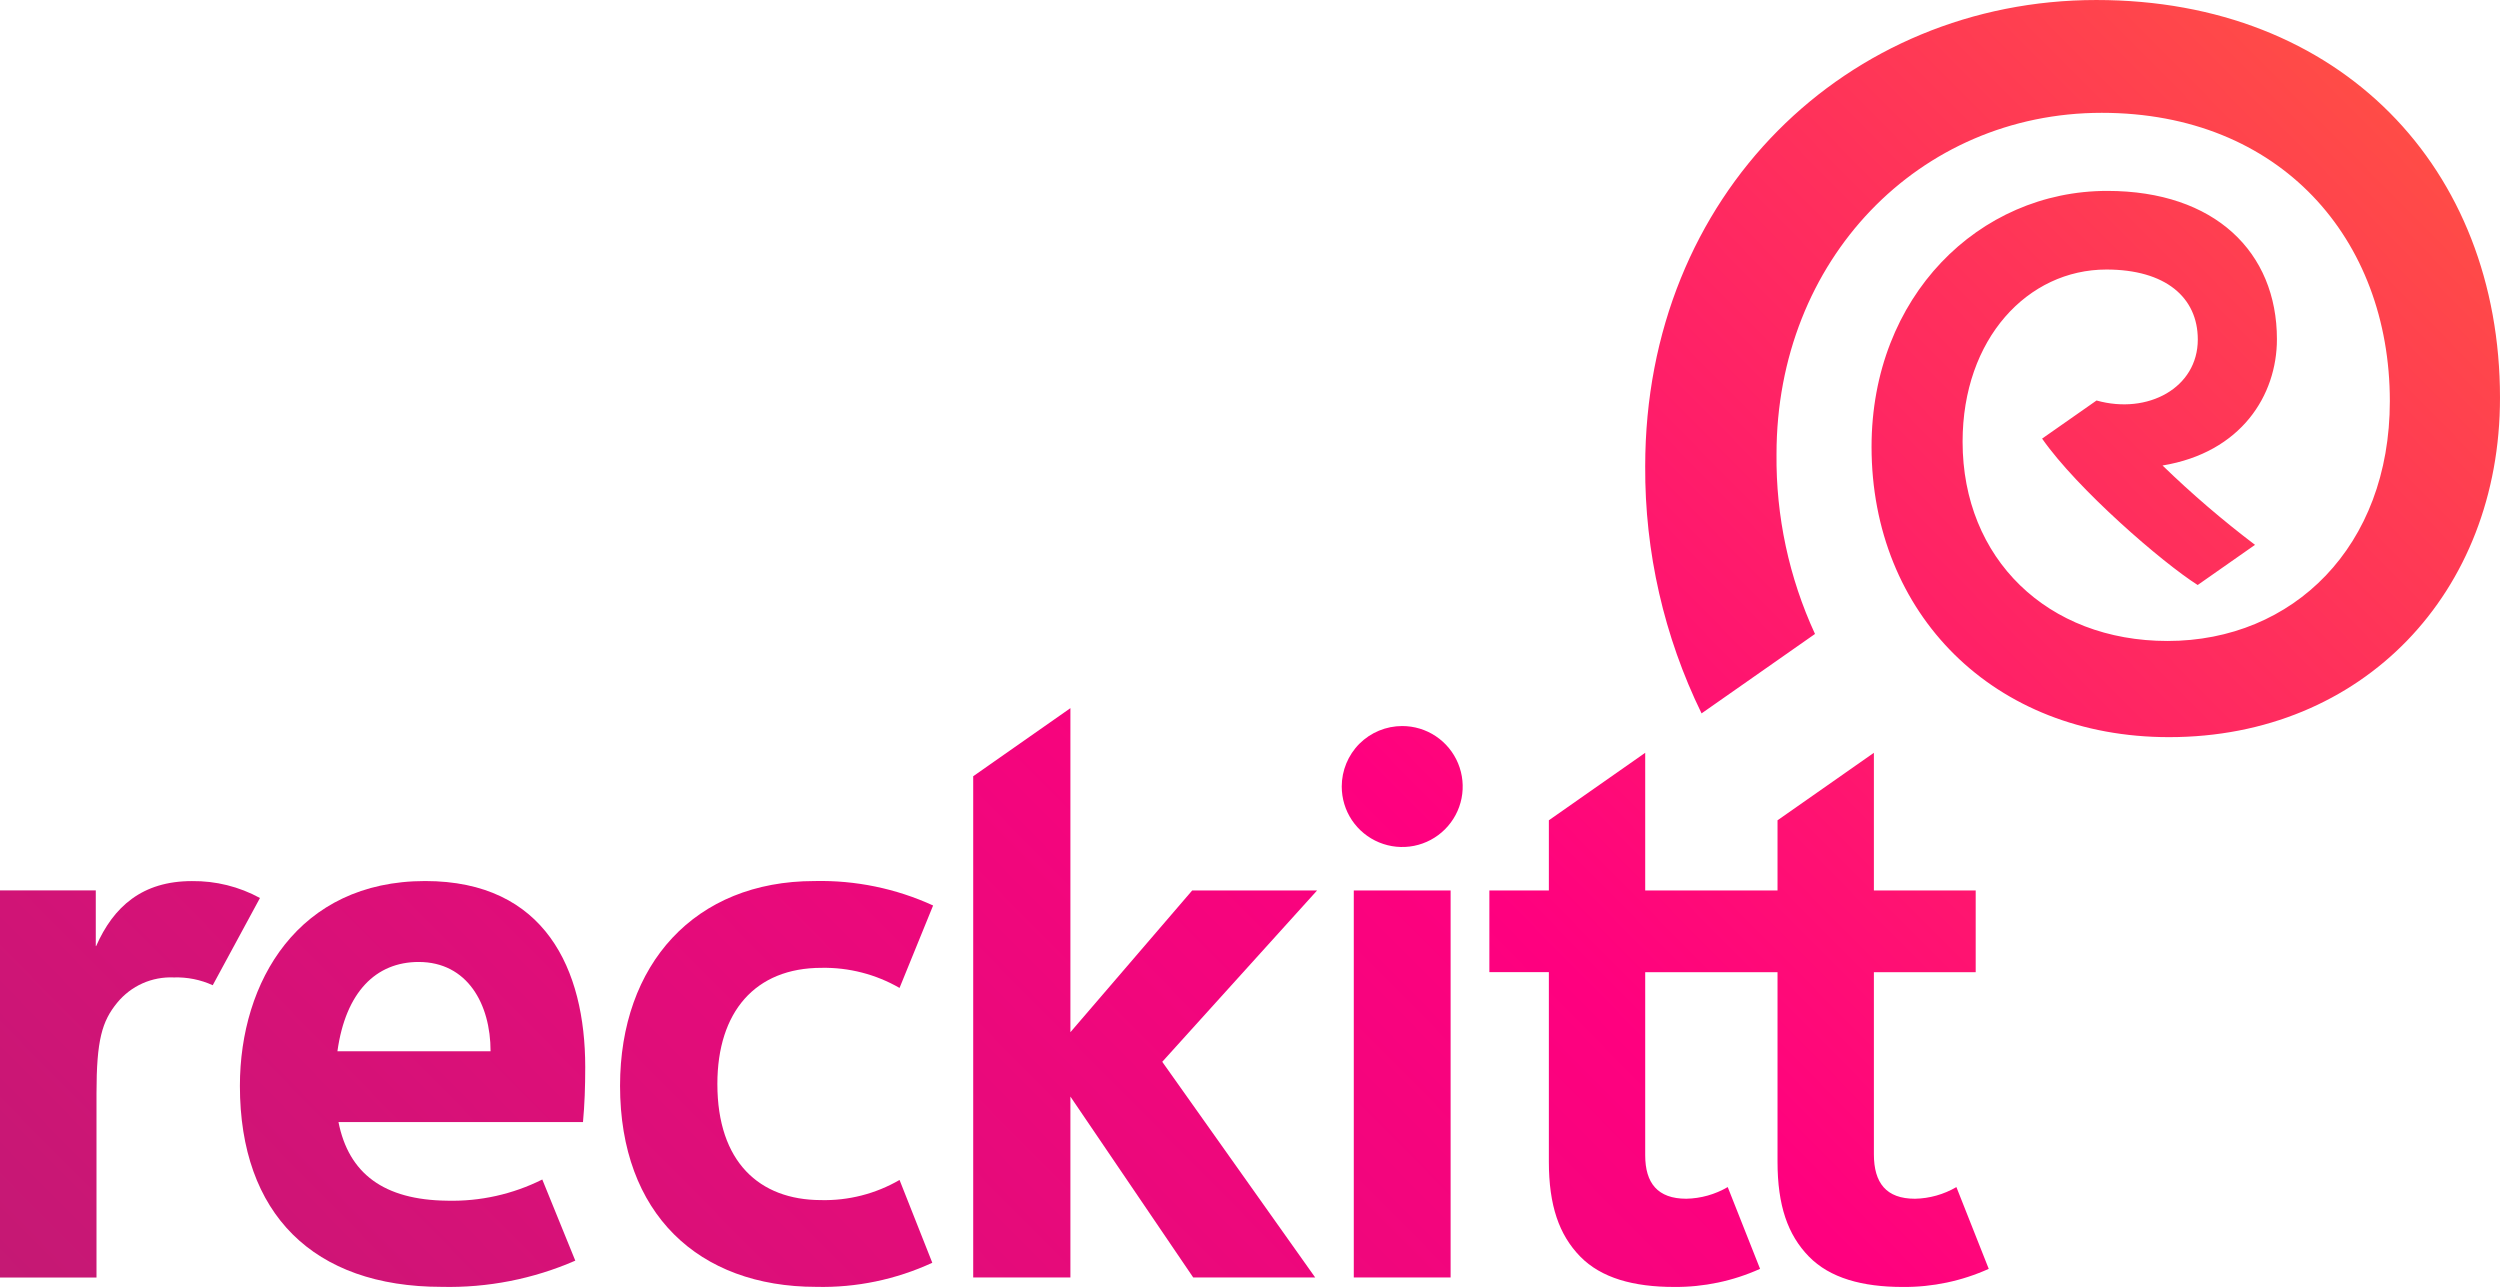
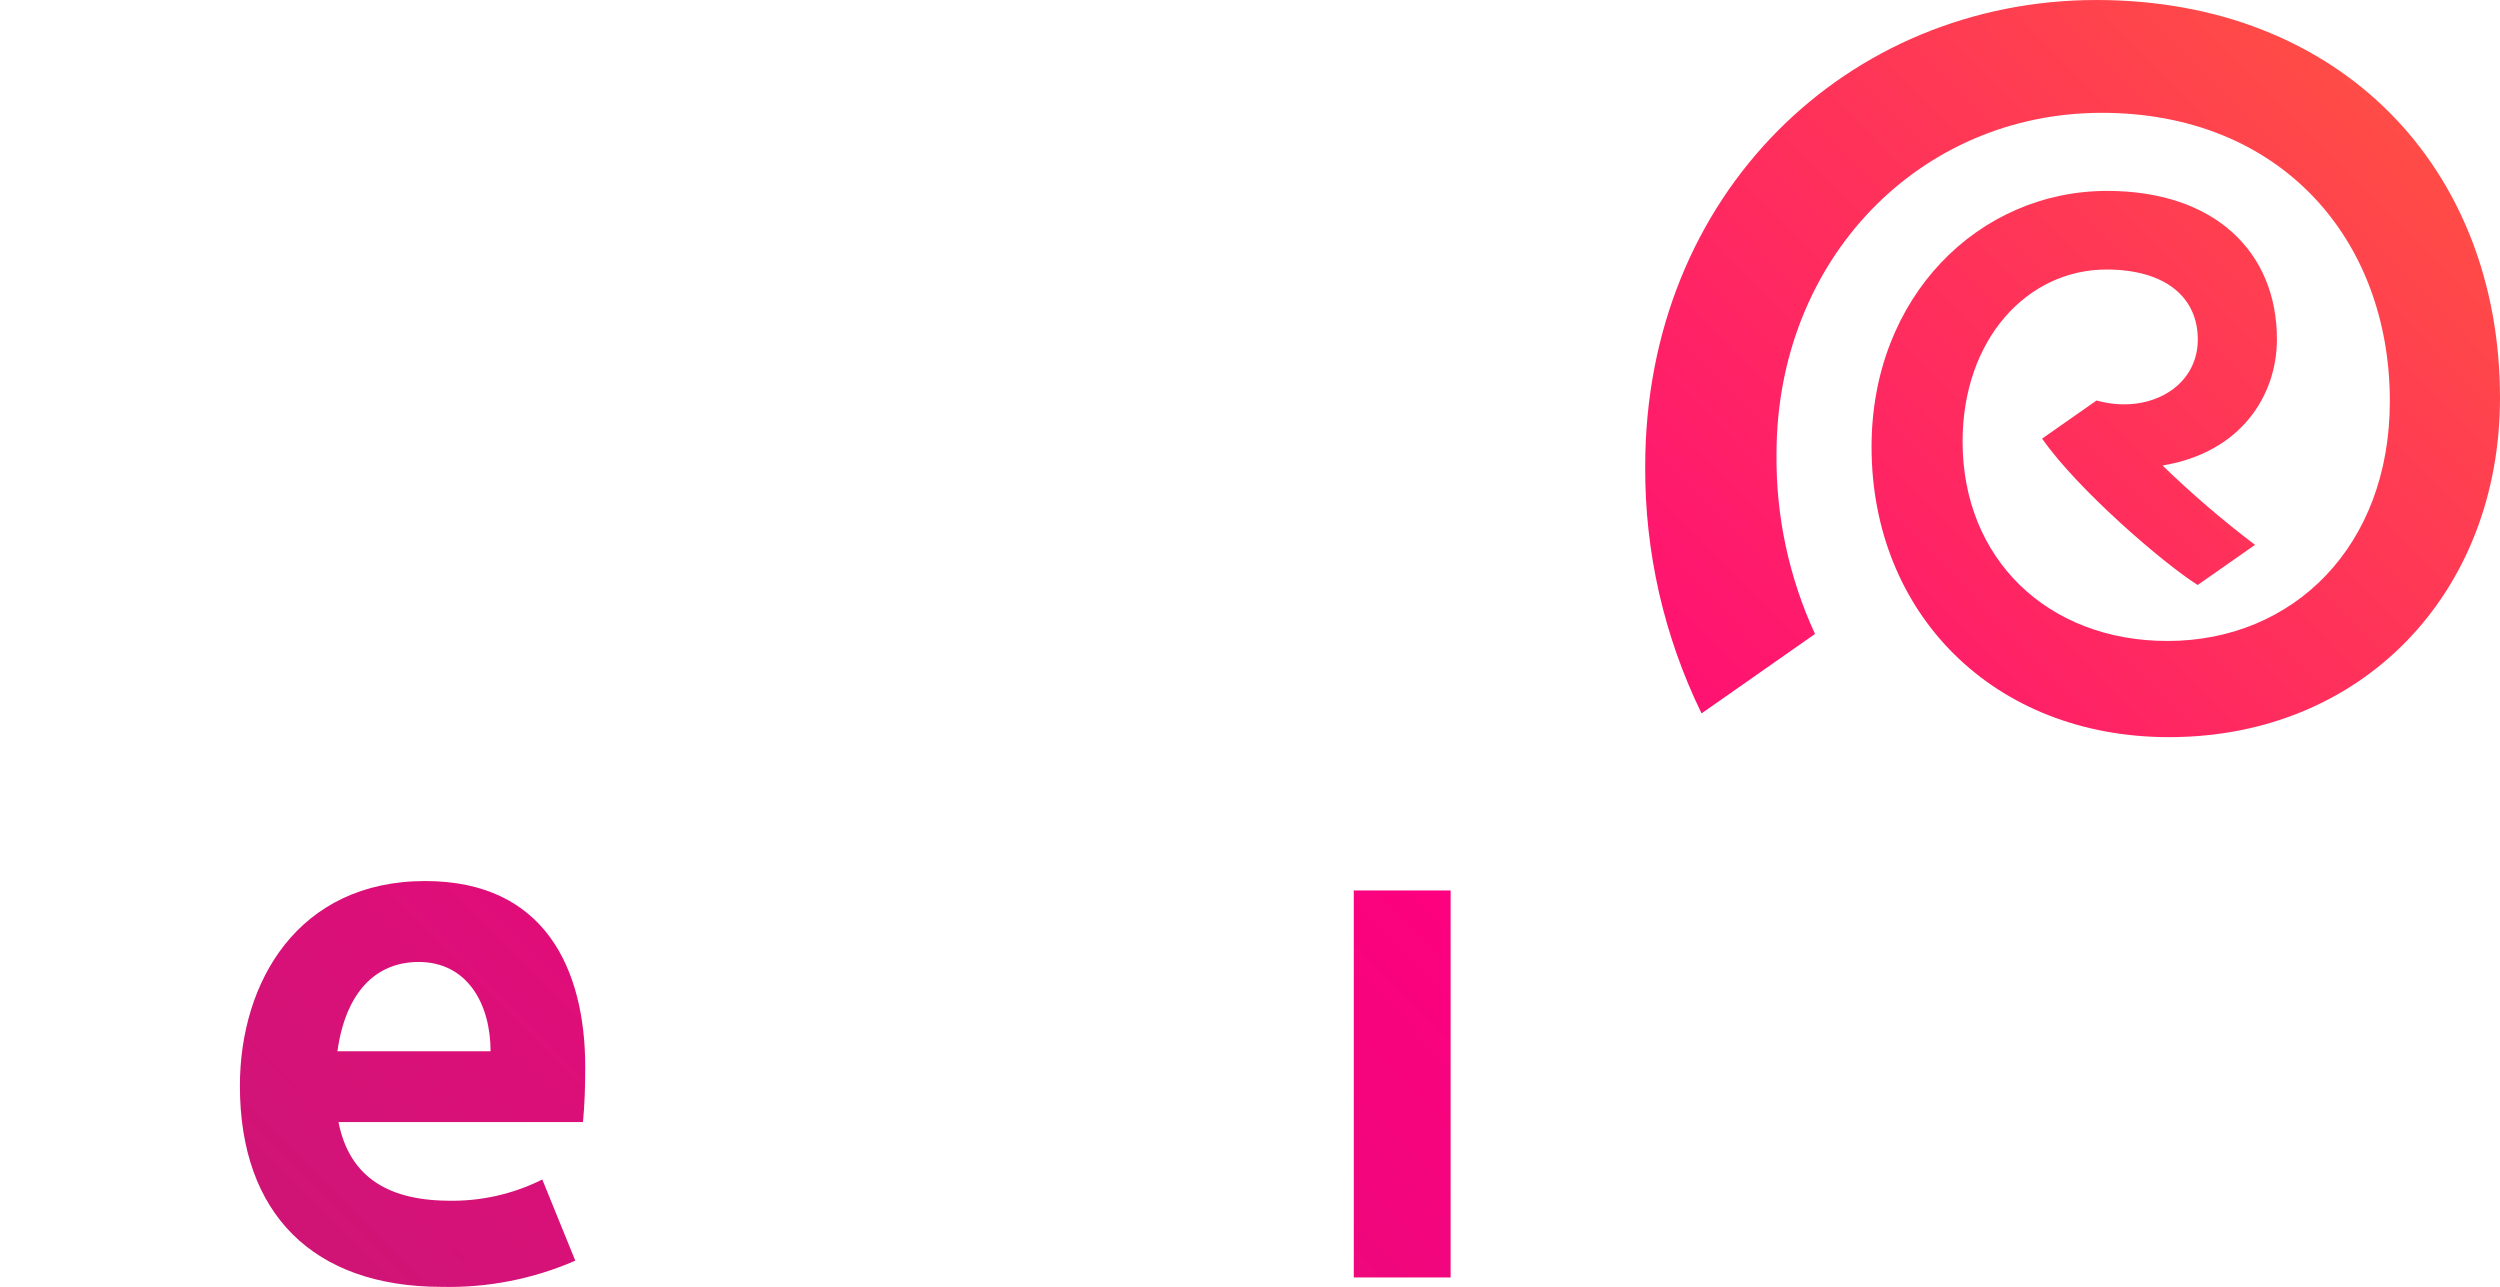
<svg xmlns="http://www.w3.org/2000/svg" version="1.1" id="Ebene_1" x="0px" y="0px" width="262.625px" height="135.196px" viewBox="-87.388 -44.801 262.625 135.196" enable-background="new -87.388 -44.801 262.625 135.196" xml:space="preserve">
  <linearGradient id="SVGID_1_" gradientUnits="userSpaceOnUse" x1="86.673" y1="-1.515" x2="-117.154" y2="-202.877" gradientTransform="matrix(1 0 0 -1 91 -50.5)">
    <stop offset="0" style="stop-color:#FF593D" />
    <stop offset="0.51" style="stop-color:#FF007F" />
    <stop offset="1" style="stop-color:#C41974" />
  </linearGradient>
  <path fill="url(#SVGID_1_)" d="M85.44,4.188c0-28.631,21.285-48.988,47.398-48.988c25.652,0,42.398,17.66,42.398,41.791  c0,20.453-14.41,35.645-34.77,35.645c-18.434,0-31.248-12.979-31.248-30.502c0-15.801,11.279-26.881,24.756-26.881  c11.326,0,17.828,6.449,17.828,15.578c0,5.883-3.742,11.9-12.016,13.268c3.066,2.973,6.311,5.756,9.715,8.336  c0,0-6.006,4.205-6.023,4.219c-3.732-2.367-12.629-10.062-16.344-15.379l5.719-4.004c5.381,1.508,10.637-1.326,10.637-6.406  c0-4.432-3.398-7.352-9.602-7.352c-8.252,0-15.107,7.254-15.107,18.088c0,12.293,8.912,20.932,21.527,20.932  c13.186,0,23.355-9.918,23.355-25.189c0-17.07-11.514-30.293-30.264-30.293c-19.199,0-34.166,15.451-34.166,35.852  c-0.07,6.52,1.312,12.975,4.043,18.893l-11.916,8.344C87.417,22.057,85.39,13.18,85.44,4.188z" />
  <linearGradient id="SVGID_2_" gradientUnits="userSpaceOnUse" x1="17.273" y1="68.717" x2="-186.543" y2="-132.635" gradientTransform="matrix(1 0 0 -1 91 -50.5)">
    <stop offset="0" style="stop-color:#FF593D" />
    <stop offset="0.51" style="stop-color:#FF007F" />
    <stop offset="1" style="stop-color:#C41974" />
  </linearGradient>
-   <path fill="url(#SVGID_2_)" d="M-77.325,54.584h0.037c1.822-4.143,4.844-6.826,10.061-6.826c2.496-0.031,4.957,0.58,7.148,1.775  l-4.961,9.164c-1.285-0.586-2.684-0.865-4.096-0.818c-1.125-0.049-2.248,0.162-3.275,0.619c-1.031,0.459-1.939,1.154-2.656,2.025  c-1.605,1.953-2.184,3.928-2.184,9.559v19.32h-10.137V48.738h10.062V54.584z" />
  <linearGradient id="SVGID_3_" gradientUnits="userSpaceOnUse" x1="38.029" y1="47.732" x2="-165.8" y2="-153.633" gradientTransform="matrix(1 0 0 -1 91 -50.5)">
    <stop offset="0" style="stop-color:#FF593D" />
    <stop offset="0.51" style="stop-color:#FF007F" />
    <stop offset="1" style="stop-color:#C41974" />
  </linearGradient>
  <path fill="url(#SVGID_3_)" d="M-40.989,90.383c-13.477,0-21.197-7.662-21.197-21.117c0-10.955,6.146-21.514,19.463-21.514  c12.609,0,16.814,9.299,16.814,19.541c0,2.133-0.066,3.914-0.236,5.777h-25.686c1.068,5.414,4.77,8.186,11.416,8.262  c3.463,0.088,6.895-0.676,9.994-2.227l3.467,8.525C-31.376,89.559-36.165,90.496-40.989,90.383z M-35.854,65.633  c0-4.967-2.439-9.379-7.553-9.379c-4.477,0-7.668,3.141-8.535,9.379H-35.854z" />
  <linearGradient id="SVGID_4_" gradientUnits="userSpaceOnUse" x1="104.493" y1="-19.538" x2="-99.348" y2="-220.915" gradientTransform="matrix(1 0 0 -1 91 -50.5)">
    <stop offset="0" style="stop-color:#FF593D" />
    <stop offset="0.51" style="stop-color:#FF007F" />
    <stop offset="1" style="stop-color:#C41974" />
  </linearGradient>
-   <path fill="url(#SVGID_4_)" d="M99.341,48.742v-7.371l10.123-7.09v14.461h10.695v8.584h-10.695v19.127  c0,3.027,1.303,4.674,4.314,4.674c1.529-0.029,3.029-0.451,4.354-1.225l3.398,8.59c-2.836,1.281-5.914,1.928-9.027,1.902  c-4.25,0-7.66-0.93-9.875-3.203c-2.215-2.279-3.287-5.355-3.287-9.955v-19.91h-13.9v19.236c0,2.918,1.303,4.564,4.314,4.564  c1.533-0.029,3.029-0.451,4.354-1.225l3.398,8.59c-2.836,1.281-5.914,1.928-9.027,1.902c-4.25,0-7.66-0.93-9.875-3.203  c-2.215-2.279-3.285-5.355-3.285-9.955v-19.91h-6.25v-8.584h6.25v-7.371l10.121-7.09v14.461H99.341z" />
  <linearGradient id="SVGID_5_" gradientUnits="userSpaceOnUse" x1="87.524" y1="-2.394" x2="-116.279" y2="-203.733" gradientTransform="matrix(1 0 0 -1 91 -50.5)">
    <stop offset="0" style="stop-color:#FF593D" />
    <stop offset="0.51" style="stop-color:#FF007F" />
    <stop offset="1" style="stop-color:#C41974" />
  </linearGradient>
  <path fill="url(#SVGID_5_)" d="M64.999,89.4H54.827V48.742h10.172V89.4z" />
  <linearGradient id="SVGID_6_" gradientUnits="userSpaceOnUse" x1="71.932" y1="13.45" x2="-131.94" y2="-187.957" gradientTransform="matrix(1 0 0 -1 91 -50.5)">
    <stop offset="0" style="stop-color:#FF593D" />
    <stop offset="0.51" style="stop-color:#FF007F" />
    <stop offset="1" style="stop-color:#C41974" />
  </linearGradient>
-   <path fill="url(#SVGID_6_)" d="M54.628,41.354c-0.697-1.045-1.066-2.273-1.066-3.533c0-1.684,0.668-3.299,1.857-4.492  c1.195-1.191,2.811-1.859,4.494-1.859c1.258,0,2.484,0.369,3.533,1.07c1.043,0.699,1.857,1.689,2.338,2.85  c0.48,1.162,0.609,2.439,0.363,3.674c-0.246,1.23-0.85,2.363-1.74,3.252c-0.891,0.891-2.021,1.494-3.252,1.74  c-1.236,0.246-2.514,0.117-3.674-0.363S55.327,42.396,54.628,41.354z" />
  <linearGradient id="SVGID_7_" gradientUnits="userSpaceOnUse" x1="71.135" y1="14.19" x2="-132.675" y2="-187.155" gradientTransform="matrix(1 0 0 -1 91 -50.5)">
    <stop offset="0" style="stop-color:#FF593D" />
    <stop offset="0.51" style="stop-color:#FF007F" />
    <stop offset="1" style="stop-color:#C41974" />
  </linearGradient>
-   <path fill="url(#SVGID_7_)" d="M14.847,89.398V36.742l10.211-7.152v34.041l12.793-14.889h13.121l-16.266,18l16.066,22.656H37.96  L25.058,70.395v19.004H14.847z" />
  <linearGradient id="SVGID_8_" gradientUnits="userSpaceOnUse" x1="57.264" y1="28.259" x2="-146.565" y2="-173.106" gradientTransform="matrix(1 0 0 -1 91 -50.5)">
    <stop offset="0" style="stop-color:#FF593D" />
    <stop offset="0.51" style="stop-color:#FF007F" />
    <stop offset="1" style="stop-color:#C41974" />
  </linearGradient>
-   <path fill="url(#SVGID_8_)" d="M-1.647,90.383c4.205,0.102,8.377-0.766,12.197-2.531l-3.441-8.699  c-2.512,1.459-5.381,2.191-8.285,2.115c-6.424-0.023-10.852-3.99-10.852-12.199c0-7.572,3.969-12.199,10.941-12.199  c2.873-0.053,5.707,0.678,8.195,2.111l3.527-8.66c-3.906-1.789-8.168-2.668-12.465-2.568c-12.576,0-20.422,8.748-20.422,21.514  C-22.251,82.688-14.024,90.383-1.647,90.383z" />
</svg>